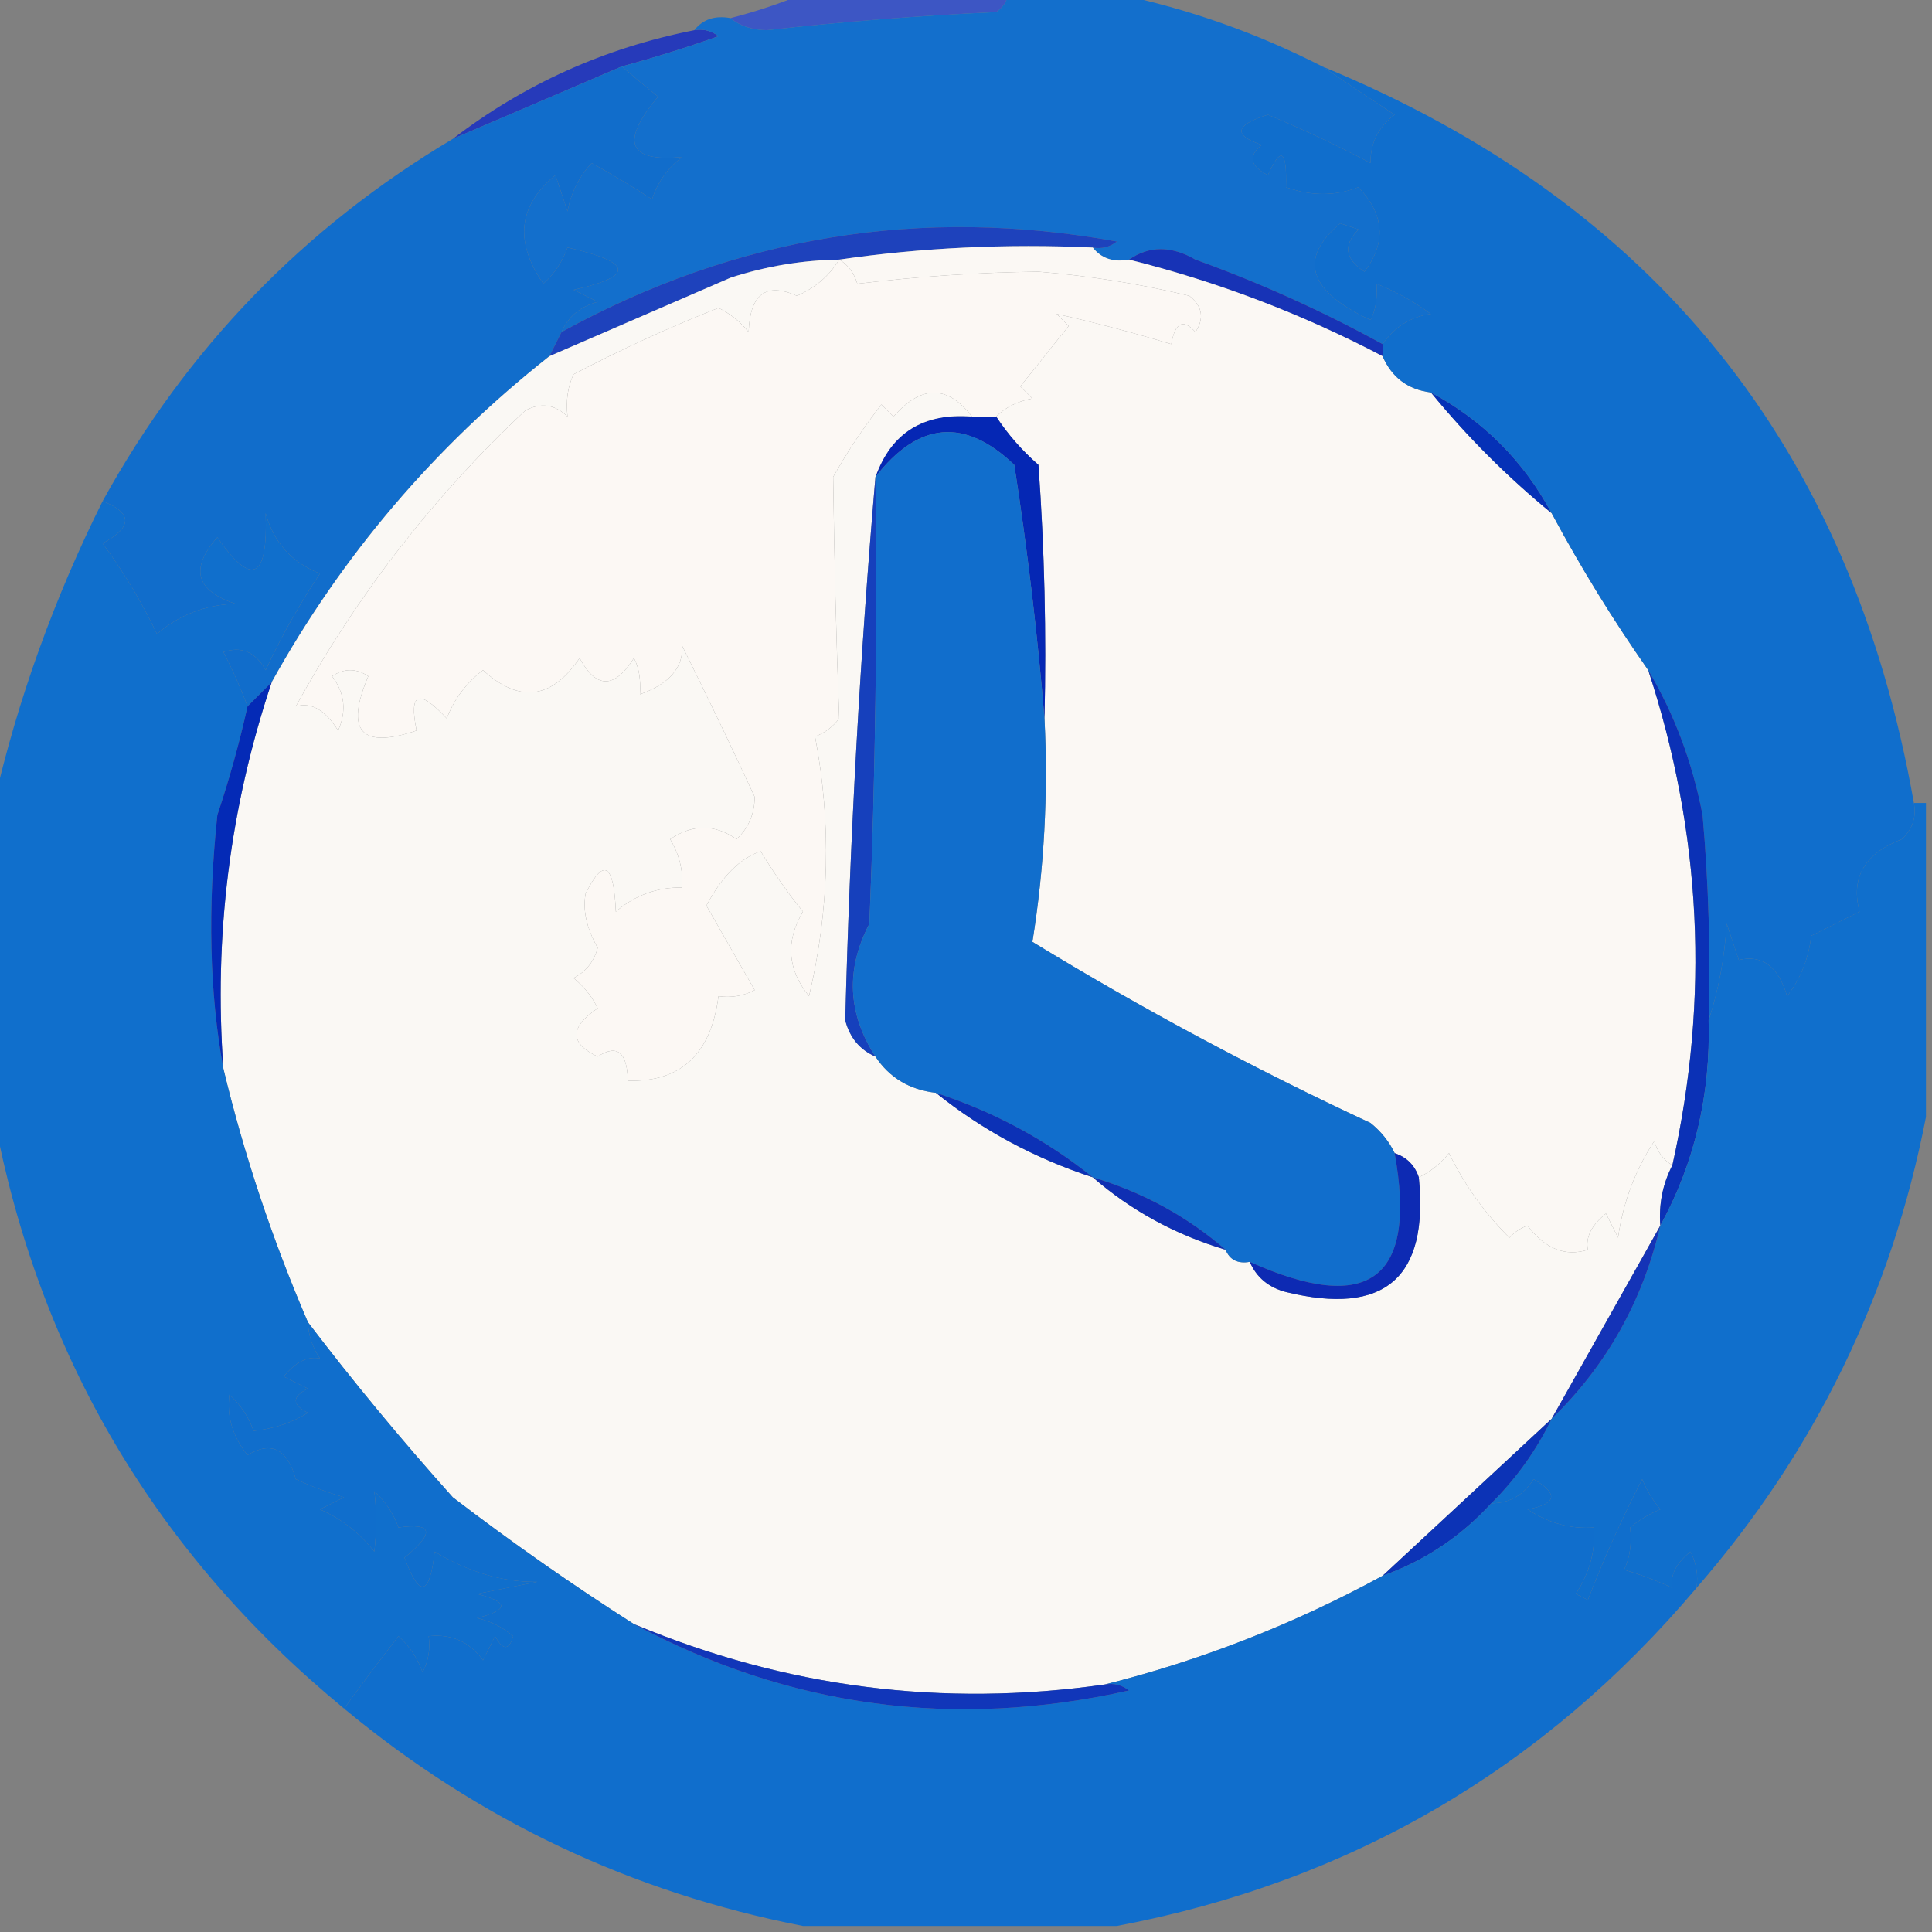
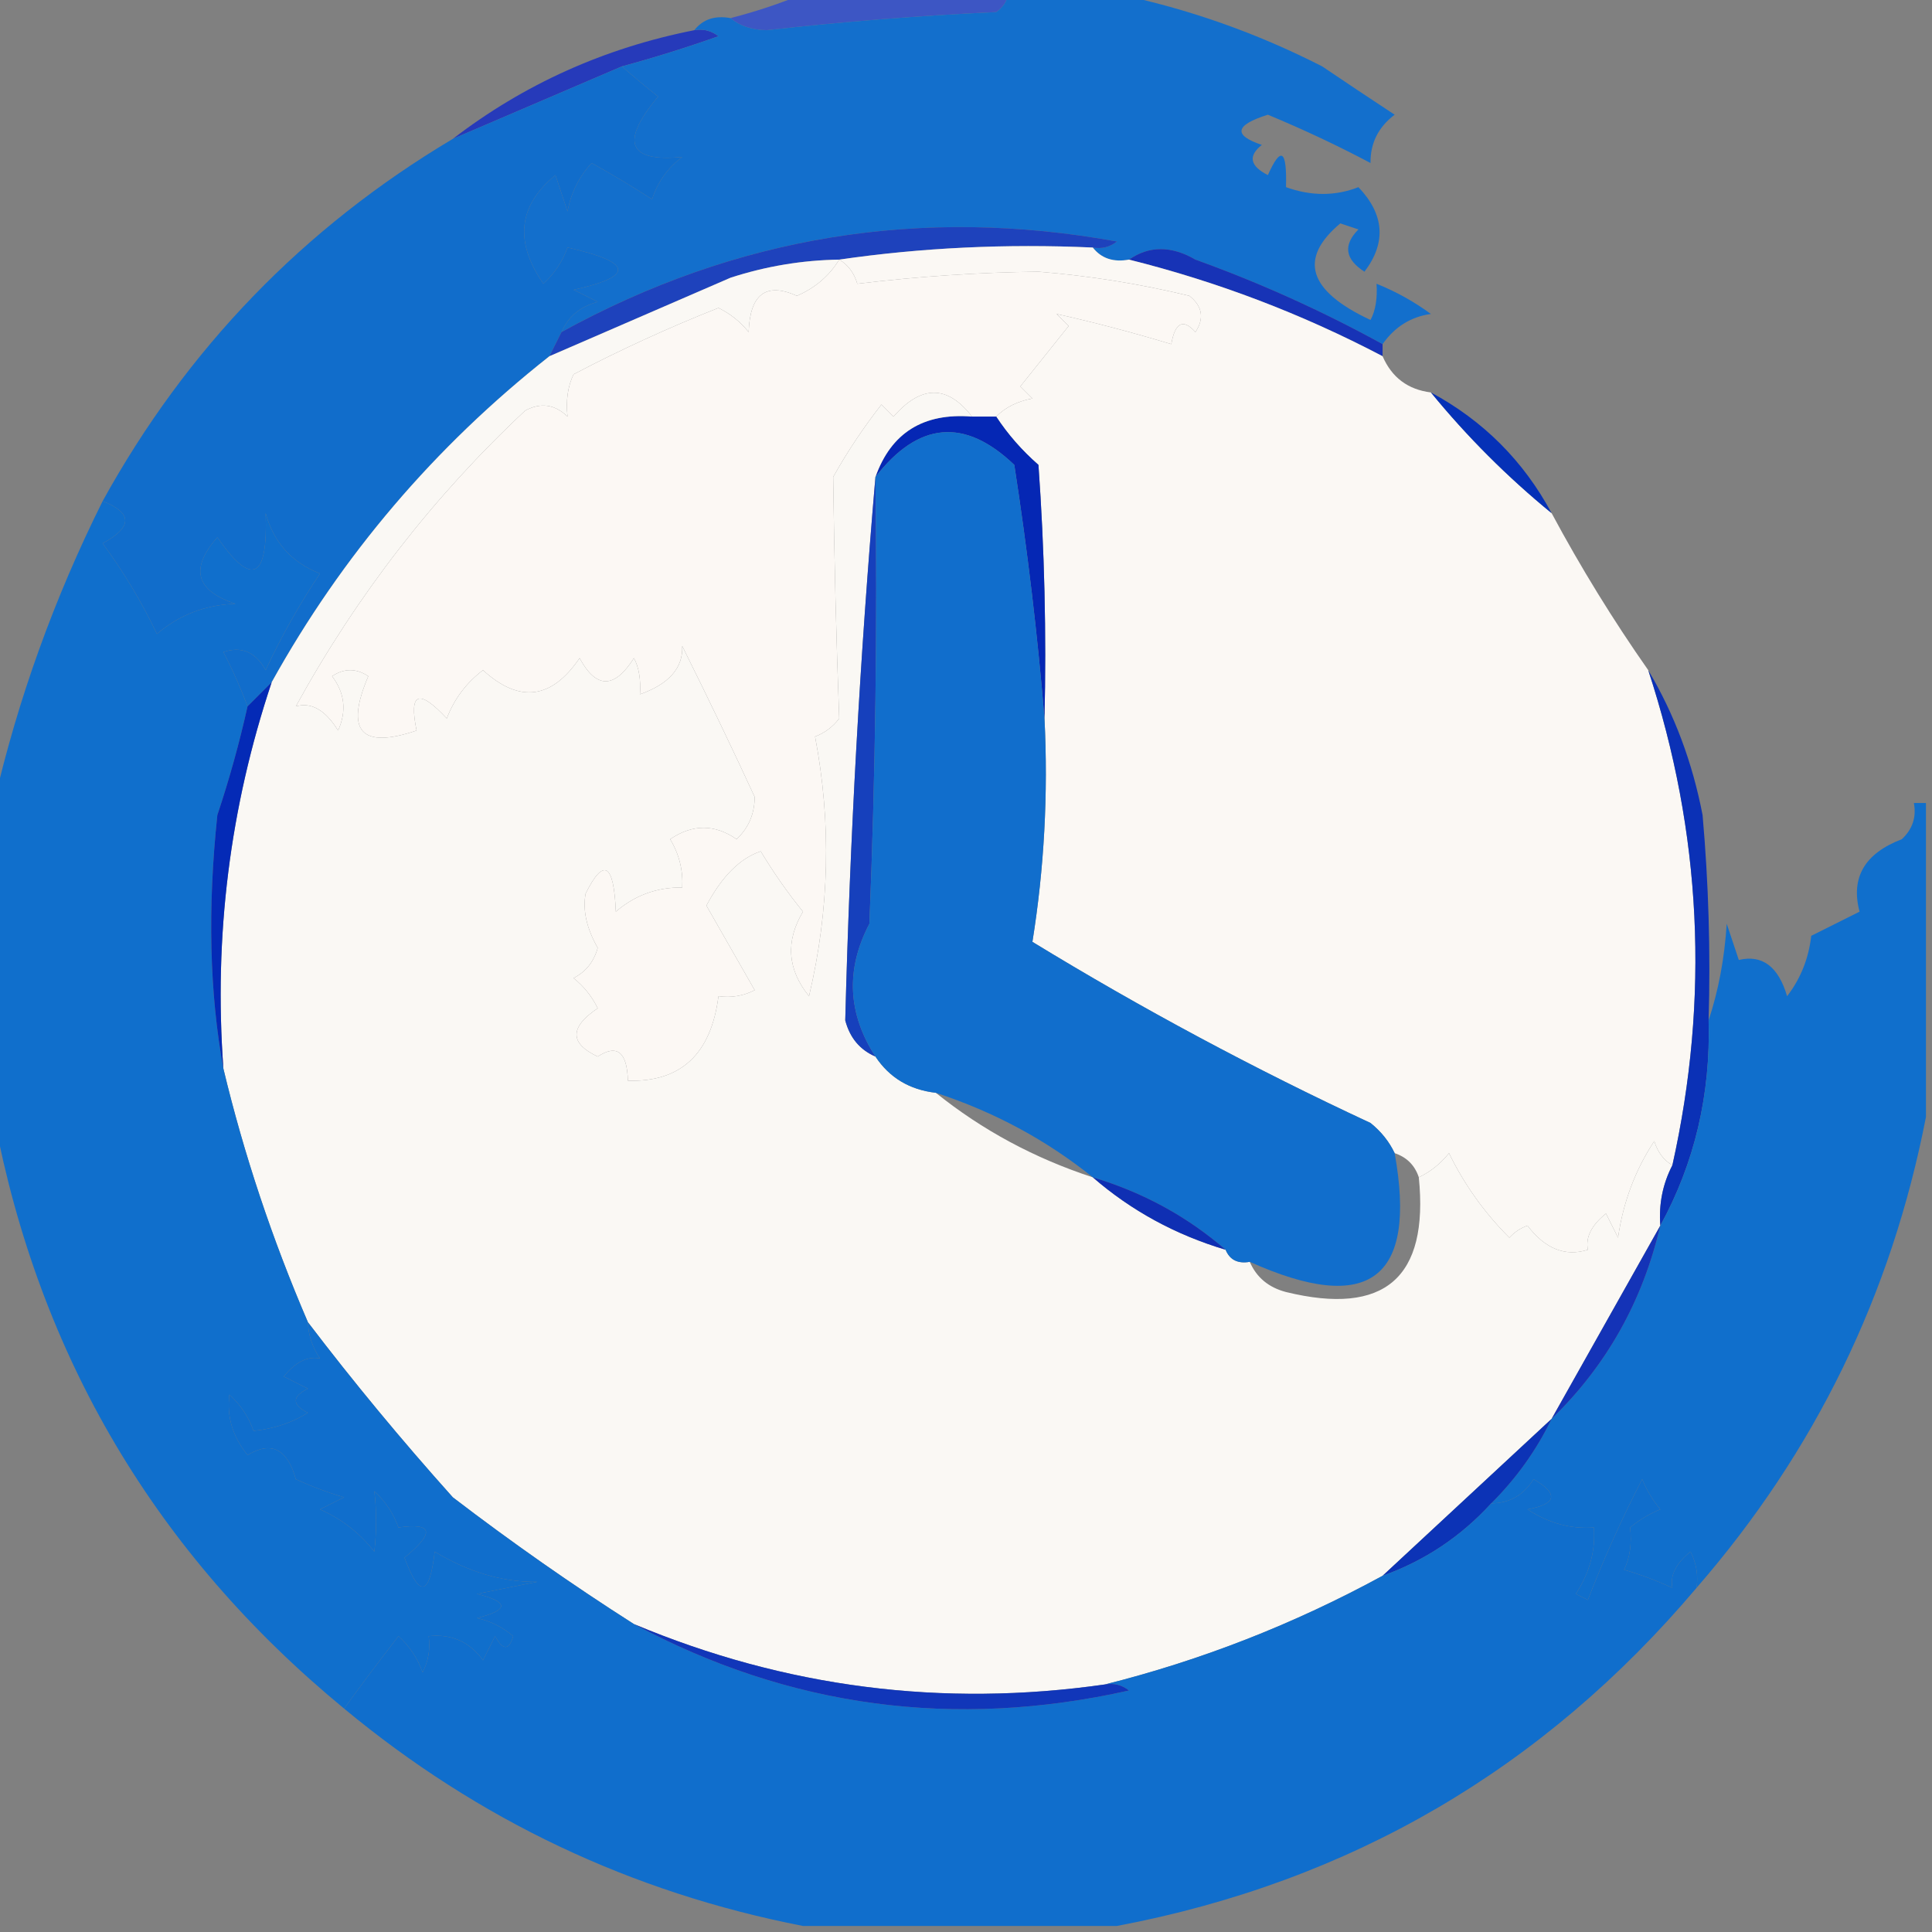
<svg xmlns="http://www.w3.org/2000/svg" version="1.1" width="160px" height="160px" style="shape-rendering:geometricPrecision; text-rendering:geometricPrecision; image-rendering:optimizeQuality; fill-rule:evenodd; clip-rule:evenodd">
  <rect width="100%" height="100%" fill="#808080" stroke="none" />
  <g>
    <path style="opacity:1" fill="#3d56c4" d="M 66.5,-0.5 C 72.167,-0.5 77.833,-0.5 83.5,-0.5C 83.389,0.117 83.056,0.617 82.5,1C 76.147,1.293 69.813,1.793 63.5,2.5C 62.274,2.48 61.274,2.147 60.5,1.5C 62.626,0.952 64.626,0.285 66.5,-0.5 Z" />
  </g>
  <g>
    <path style="opacity:1" fill="#263aba" d="M 57.5,2.5 C 58.239,2.369 58.906,2.536 59.5,3C 56.846,3.941 54.179,4.774 51.5,5.5C 46.838,7.497 42.171,9.497 37.5,11.5C 43.396,6.971 50.062,3.971 57.5,2.5 Z" />
  </g>
  <g>
    <path style="opacity:1" fill="#136fcc" d="M 83.5,-0.5 C 86.5,-0.5 89.5,-0.5 92.5,-0.5C 98.421,0.732 104.087,2.732 109.5,5.5C 111.435,6.81 113.435,8.143 115.5,9.5C 114.147,10.524 113.48,11.857 113.5,13.5C 110.784,12.06 107.951,10.727 105,9.5C 102.266,10.362 102.099,11.195 104.5,12C 103.346,12.914 103.513,13.747 105,14.5C 106.087,12.068 106.587,12.402 106.5,15.5C 108.584,16.248 110.584,16.248 112.5,15.5C 114.654,17.763 114.821,20.096 113,22.5C 111.383,21.464 111.216,20.297 112.5,19C 112,18.833 111.5,18.667 111,18.5C 107.508,21.422 108.341,24.089 113.5,26.5C 113.911,25.738 114.077,24.738 114,23.5C 115.609,24.147 117.109,24.98 118.5,26C 116.843,26.232 115.509,27.065 114.5,28.5C 109.537,25.77 104.371,23.436 99,21.5C 97.002,20.34 95.169,20.34 93.5,21.5C 92.209,21.737 91.209,21.404 90.5,20.5C 91.239,20.631 91.906,20.464 92.5,20C 76.28,17.055 60.947,19.555 46.5,27.5C 47.058,26.21 48.058,25.377 49.5,25C 48.833,24.667 48.167,24.333 47.5,24C 52.573,22.884 52.406,21.717 47,20.5C 46.581,21.672 45.915,22.672 45,23.5C 42.584,20.021 42.917,17.021 46,14.5C 46.333,15.5 46.667,16.5 47,17.5C 47.29,15.956 47.956,14.623 49,13.5C 50.718,14.455 52.384,15.455 54,16.5C 54.465,15.069 55.299,13.902 56.5,13C 52.008,13.44 51.341,11.774 54.5,8C 53.429,7.148 52.429,6.315 51.5,5.5C 54.179,4.774 56.846,3.941 59.5,3C 58.906,2.536 58.239,2.369 57.5,2.5C 58.209,1.596 59.209,1.263 60.5,1.5C 61.274,2.147 62.274,2.48 63.5,2.5C 69.813,1.793 76.147,1.293 82.5,1C 83.056,0.617 83.389,0.117 83.5,-0.5 Z" />
  </g>
  <g>
    <path style="opacity:1" fill="#116dcb" d="M 51.5,5.5 C 52.429,6.315 53.429,7.148 54.5,8C 51.341,11.774 52.008,13.44 56.5,13C 55.299,13.902 54.465,15.069 54,16.5C 52.384,15.455 50.718,14.455 49,13.5C 47.956,14.623 47.29,15.956 47,17.5C 46.667,16.5 46.333,15.5 46,14.5C 42.917,17.021 42.584,20.021 45,23.5C 45.915,22.672 46.581,21.672 47,20.5C 52.406,21.717 52.573,22.884 47.5,24C 48.167,24.333 48.833,24.667 49.5,25C 48.058,25.377 47.058,26.21 46.5,27.5C 46.167,28.167 45.833,28.833 45.5,29.5C 35.988,37.006 28.321,46.006 22.5,56.5C 21.833,57.167 21.167,57.833 20.5,58.5C 19.933,56.971 19.267,55.471 18.5,54C 19.996,53.493 21.163,53.993 22,55.5C 23.3,52.705 24.8,50.039 26.5,47.5C 24.161,46.582 22.661,44.916 22,42.5C 22.203,47.971 20.869,48.637 18,44.5C 15.711,47.09 16.211,48.923 19.5,50C 16.992,50.093 14.826,50.926 13,52.5C 11.745,49.867 10.245,47.367 8.5,45C 10.99,43.646 10.99,42.48 8.5,41.5C 15.472,28.862 25.139,18.862 37.5,11.5C 42.171,9.497 46.838,7.497 51.5,5.5 Z" />
  </g>
  <g>
    <path style="opacity:1" fill="#1e42bc" d="M 90.5,20.5 C 83.313,20.175 76.313,20.509 69.5,21.5C 66.432,21.547 63.432,22.047 60.5,23C 55.478,25.179 50.478,27.346 45.5,29.5C 45.833,28.833 46.167,28.167 46.5,27.5C 60.947,19.555 76.28,17.055 92.5,20C 91.906,20.464 91.239,20.631 90.5,20.5 Z" />
  </g>
  <g>
    <path style="opacity:1" fill="#1733b6" d="M 93.5,21.5 C 95.169,20.34 97.002,20.34 99,21.5C 104.371,23.436 109.537,25.77 114.5,28.5C 114.5,28.833 114.5,29.167 114.5,29.5C 107.821,25.994 100.821,23.327 93.5,21.5 Z" />
  </g>
  <g>
    <path style="opacity:1" fill="#fcf8f4" d="M 69.5,21.5 C 70.222,21.918 70.722,22.584 71,23.5C 76.059,22.89 81.059,22.557 86,22.5C 90.234,22.843 94.401,23.509 98.5,24.5C 99.583,25.365 99.749,26.365 99,27.5C 97.984,26.366 97.317,26.699 97,28.5C 93.785,27.529 90.618,26.695 87.5,26C 87.833,26.333 88.167,26.667 88.5,27C 87.167,28.667 85.833,30.333 84.5,32C 84.833,32.333 85.167,32.667 85.5,33C 84.263,33.232 83.263,33.732 82.5,34.5C 81.833,34.5 81.167,34.5 80.5,34.5C 78.46,31.866 76.293,31.866 74,34.5C 73.667,34.167 73.333,33.833 73,33.5C 71.504,35.41 70.171,37.41 69,39.5C 69.087,46.296 69.254,52.963 69.5,59.5C 68.975,60.192 68.308,60.692 67.5,61C 68.865,68.154 68.698,75.321 67,82.5C 65.204,80.28 65.037,77.946 66.5,75.5C 65.231,73.936 64.064,72.269 63,70.5C 61.286,71.077 59.786,72.577 58.5,75C 59.833,77.333 61.167,79.667 62.5,82C 61.552,82.483 60.552,82.65 59.5,82.5C 58.888,87.293 56.388,89.626 52,89.5C 51.935,87.117 51.102,86.45 49.5,87.5C 47.164,86.406 47.164,85.073 49.5,83.5C 49.023,82.522 48.357,81.689 47.5,81C 48.516,80.481 49.182,79.647 49.5,78.5C 48.577,76.871 48.243,75.371 48.5,74C 50,70.989 50.834,71.489 51,75.5C 52.584,74.139 54.418,73.472 56.5,73.5C 56.579,72.07 56.246,70.736 55.5,69.5C 57.353,68.24 59.186,68.24 61,69.5C 61.991,68.57 62.491,67.404 62.5,66C 60.756,62.211 58.756,58.044 56.5,53.5C 56.577,55.31 55.41,56.644 53,57.5C 53.077,56.262 52.911,55.262 52.5,54.5C 50.88,57.058 49.38,57.058 48,54.5C 45.679,57.917 43.012,58.25 40,55.5C 38.615,56.55 37.615,57.884 37,59.5C 34.681,57.008 33.847,57.342 34.5,60.5C 29.894,62.059 28.561,60.559 30.5,56C 29.5,55.333 28.5,55.333 27.5,56C 28.554,57.388 28.72,58.888 28,60.5C 26.938,58.792 25.771,58.126 24.5,58.5C 29.565,49.278 35.898,41.111 43.5,34C 44.784,33.316 45.95,33.483 47,34.5C 46.852,33.175 47.018,32.008 47.5,31C 51.381,28.963 55.381,27.13 59.5,25.5C 60.478,25.977 61.311,26.643 62,27.5C 62.109,24.354 63.443,23.354 66,24.5C 67.519,23.837 68.685,22.837 69.5,21.5 Z" />
  </g>
  <g>
    <path style="opacity:1" fill="#fbf8f4" d="M 69.5,21.5 C 76.313,20.509 83.313,20.175 90.5,20.5C 91.209,21.404 92.209,21.737 93.5,21.5C 100.821,23.327 107.821,25.994 114.5,29.5C 115.262,31.262 116.596,32.262 118.5,32.5C 121.5,36.167 124.833,39.5 128.5,42.5C 130.919,47.009 133.586,51.342 136.5,55.5C 140.924,68.982 141.591,82.649 138.5,96.5C 137.778,96.082 137.278,95.416 137,94.5C 135.417,96.911 134.417,99.578 134,102.5C 133.667,101.833 133.333,101.167 133,100.5C 131.796,101.471 131.296,102.471 131.5,103.5C 129.627,104.089 127.96,103.422 126.5,101.5C 125.914,101.709 125.414,102.043 125,102.5C 122.937,100.439 121.27,98.106 120,95.5C 119.292,96.38 118.458,97.047 117.5,97.5C 117.167,96.5 116.5,95.833 115.5,95.5C 115.047,94.542 114.381,93.708 113.5,93C 103.88,88.524 94.547,83.524 85.5,78C 86.476,71.924 86.81,65.758 86.5,59.5C 86.666,52.492 86.5,45.492 86,38.5C 84.624,37.295 83.458,35.962 82.5,34.5C 83.263,33.732 84.263,33.232 85.5,33C 85.167,32.667 84.833,32.333 84.5,32C 85.833,30.333 87.167,28.667 88.5,27C 88.167,26.667 87.833,26.333 87.5,26C 90.618,26.695 93.785,27.529 97,28.5C 97.317,26.699 97.984,26.366 99,27.5C 99.749,26.365 99.583,25.365 98.5,24.5C 94.401,23.509 90.234,22.843 86,22.5C 81.059,22.557 76.059,22.89 71,23.5C 70.722,22.584 70.222,21.918 69.5,21.5 Z" />
  </g>
  <g>
    <path style="opacity:1" fill="#0531b7" d="M 118.5,32.5 C 122.833,34.833 126.167,38.167 128.5,42.5C 124.833,39.5 121.5,36.167 118.5,32.5 Z" />
  </g>
  <g>
    <path style="opacity:1" fill="#0527b4" d="M 80.5,34.5 C 81.167,34.5 81.833,34.5 82.5,34.5C 83.458,35.962 84.624,37.295 86,38.5C 86.5,45.492 86.666,52.492 86.5,59.5C 85.927,52.574 85.094,45.574 84,38.5C 79.895,34.575 76.062,34.909 72.5,39.5C 73.797,35.842 76.463,34.176 80.5,34.5 Z" />
  </g>
  <g>
-     <path style="opacity:0.999" fill="#106ecc" d="M 109.5,5.5 C 136.993,16.796 153.326,37.13 158.5,66.5C 158.719,67.675 158.386,68.675 157.5,69.5C 154.421,70.676 153.255,72.676 154,75.5C 152.667,76.167 151.333,76.833 150,77.5C 149.784,79.384 149.117,81.051 148,82.5C 147.276,80.041 145.943,79.041 144,79.5C 143.667,78.5 143.333,77.5 143,76.5C 142.817,79.365 142.317,82.031 141.5,84.5C 141.666,78.824 141.499,73.157 141,67.5C 140.162,63.14 138.662,59.14 136.5,55.5C 133.586,51.342 130.919,47.009 128.5,42.5C 126.167,38.167 122.833,34.833 118.5,32.5C 116.596,32.262 115.262,31.262 114.5,29.5C 114.5,29.167 114.5,28.833 114.5,28.5C 115.509,27.065 116.843,26.232 118.5,26C 117.109,24.98 115.609,24.147 114,23.5C 114.077,24.738 113.911,25.738 113.5,26.5C 108.341,24.089 107.508,21.422 111,18.5C 111.5,18.667 112,18.833 112.5,19C 111.216,20.297 111.383,21.464 113,22.5C 114.821,20.096 114.654,17.763 112.5,15.5C 110.584,16.248 108.584,16.248 106.5,15.5C 106.587,12.402 106.087,12.068 105,14.5C 103.513,13.747 103.346,12.914 104.5,12C 102.099,11.195 102.266,10.362 105,9.5C 107.951,10.727 110.784,12.06 113.5,13.5C 113.48,11.857 114.147,10.524 115.5,9.5C 113.435,8.143 111.435,6.81 109.5,5.5 Z" />
-   </g>
+     </g>
  <g>
    <path style="opacity:1" fill="#faf8f4" d="M 69.5,21.5 C 68.685,22.837 67.519,23.837 66,24.5C 63.443,23.354 62.109,24.354 62,27.5C 61.311,26.643 60.478,25.977 59.5,25.5C 55.381,27.13 51.381,28.963 47.5,31C 47.018,32.008 46.852,33.175 47,34.5C 45.95,33.483 44.784,33.316 43.5,34C 35.898,41.111 29.565,49.278 24.5,58.5C 25.771,58.126 26.938,58.792 28,60.5C 28.72,58.888 28.554,57.388 27.5,56C 28.5,55.333 29.5,55.333 30.5,56C 28.561,60.559 29.894,62.059 34.5,60.5C 33.847,57.342 34.681,57.008 37,59.5C 37.615,57.884 38.615,56.55 40,55.5C 43.012,58.25 45.679,57.917 48,54.5C 49.38,57.058 50.88,57.058 52.5,54.5C 52.911,55.262 53.077,56.262 53,57.5C 55.41,56.644 56.577,55.31 56.5,53.5C 58.756,58.044 60.756,62.211 62.5,66C 62.491,67.404 61.991,68.57 61,69.5C 59.186,68.24 57.353,68.24 55.5,69.5C 56.246,70.736 56.579,72.07 56.5,73.5C 54.418,73.472 52.584,74.139 51,75.5C 50.834,71.489 50,70.989 48.5,74C 48.243,75.371 48.577,76.871 49.5,78.5C 49.182,79.647 48.516,80.481 47.5,81C 48.357,81.689 49.023,82.522 49.5,83.5C 47.164,85.073 47.164,86.406 49.5,87.5C 51.102,86.45 51.935,87.117 52,89.5C 56.388,89.626 58.888,87.293 59.5,82.5C 60.552,82.65 61.552,82.483 62.5,82C 61.167,79.667 59.833,77.333 58.5,75C 59.786,72.577 61.286,71.077 63,70.5C 64.064,72.269 65.231,73.936 66.5,75.5C 65.037,77.946 65.204,80.28 67,82.5C 68.698,75.321 68.865,68.154 67.5,61C 68.308,60.692 68.975,60.192 69.5,59.5C 69.254,52.963 69.087,46.296 69,39.5C 70.171,37.41 71.504,35.41 73,33.5C 73.333,33.833 73.667,34.167 74,34.5C 76.293,31.866 78.46,31.866 80.5,34.5C 76.463,34.176 73.797,35.842 72.5,39.5C 71.225,54.345 70.392,69.345 70,84.5C 70.377,85.942 71.21,86.942 72.5,87.5C 73.659,89.25 75.326,90.25 77.5,90.5C 81.347,93.593 85.68,95.926 90.5,97.5C 93.678,100.258 97.345,102.258 101.5,103.5C 101.842,104.338 102.508,104.672 103.5,104.5C 104.058,105.79 105.058,106.623 106.5,107C 114.67,108.995 118.336,105.829 117.5,97.5C 118.458,97.047 119.292,96.38 120,95.5C 121.27,98.106 122.937,100.439 125,102.5C 125.414,102.043 125.914,101.709 126.5,101.5C 127.96,103.422 129.627,104.089 131.5,103.5C 131.296,102.471 131.796,101.471 133,100.5C 133.333,101.167 133.667,101.833 134,102.5C 134.417,99.578 135.417,96.911 137,94.5C 137.278,95.416 137.778,96.082 138.5,96.5C 137.699,98.042 137.366,99.709 137.5,101.5C 134.503,106.825 131.503,112.159 128.5,117.5C 123.807,121.861 119.141,126.195 114.5,130.5C 107.159,134.499 99.492,137.499 91.5,139.5C 78.037,141.423 65.037,139.756 52.5,134.5C 47.403,131.252 42.403,127.752 37.5,124C 33.258,119.268 29.258,114.435 25.5,109.5C 22.536,102.609 20.203,95.609 18.5,88.5C 17.7,77.534 19.033,66.867 22.5,56.5C 28.321,46.006 35.988,37.006 45.5,29.5C 50.478,27.346 55.478,25.179 60.5,23C 63.432,22.047 66.432,21.547 69.5,21.5 Z" />
  </g>
  <g>
    <path style="opacity:1" fill="#0b31b6" d="M 136.5,55.5 C 138.662,59.14 140.162,63.14 141,67.5C 141.499,73.157 141.666,78.824 141.5,84.5C 141.675,90.644 140.342,96.311 137.5,101.5C 137.366,99.709 137.699,98.042 138.5,96.5C 141.591,82.649 140.924,68.982 136.5,55.5 Z" />
  </g>
  <g>
    <path style="opacity:1" fill="#106fcc" d="M 8.5,41.5 C 10.99,42.48 10.99,43.646 8.5,45C 10.245,47.367 11.745,49.867 13,52.5C 14.826,50.926 16.992,50.093 19.5,50C 16.211,48.923 15.711,47.09 18,44.5C 20.869,48.637 22.203,47.971 22,42.5C 22.661,44.916 24.161,46.582 26.5,47.5C 24.8,50.039 23.3,52.705 22,55.5C 21.163,53.993 19.996,53.493 18.5,54C 19.267,55.471 19.933,56.971 20.5,58.5C 19.826,61.526 18.993,64.526 18,67.5C 17.183,75.251 17.35,82.251 18.5,88.5C 20.203,95.609 22.536,102.609 25.5,109.5C 25.539,110.583 25.873,111.583 26.5,112.5C 25.471,112.296 24.471,112.796 23.5,114C 24.167,114.333 24.833,114.667 25.5,115C 24.167,115.667 24.167,116.333 25.5,117C 24.192,117.824 22.692,118.324 21,118.5C 20.581,117.328 19.915,116.328 19,115.5C 18.764,117.3 19.264,118.966 20.5,120.5C 22.467,119.318 23.8,119.985 24.5,122.5C 25.795,123.098 27.128,123.598 28.5,124C 27.833,124.333 27.167,124.667 26.5,125C 28.286,125.785 29.786,126.951 31,128.5C 31.195,126.793 31.195,125.126 31,123.5C 31.915,124.328 32.581,125.328 33,126.5C 35.861,126.092 36.028,126.925 33.5,129C 34.742,132.357 35.576,132.19 36,128.5C 38.82,130.206 41.654,131.039 44.5,131C 42.833,131.333 41.167,131.667 39.5,132C 42.167,132.667 42.167,133.333 39.5,134C 40.624,134.249 41.624,134.749 42.5,135.5C 42.154,136.696 41.654,136.696 41,135.5C 40.667,136.167 40.333,136.833 40,137.5C 38.89,135.963 37.39,135.297 35.5,135.5C 35.65,136.552 35.483,137.552 35,138.5C 34.581,137.328 33.915,136.328 33,135.5C 31.251,137.756 29.751,139.756 28.5,141.5C 12.915,128.664 3.249,112.33 -0.5,92.5C -0.5,83.833 -0.5,75.167 -0.5,66.5C 1.482,57.894 4.482,49.56 8.5,41.5 Z" />
  </g>
  <g>
    <path style="opacity:1" fill="#1640bc" d="M 72.5,39.5 C 72.666,51.838 72.5,64.171 72,76.5C 70.026,80.268 70.193,83.934 72.5,87.5C 71.21,86.942 70.377,85.942 70,84.5C 70.392,69.345 71.225,54.345 72.5,39.5 Z" />
  </g>
  <g>
    <path style="opacity:1" fill="#106fcc" d="M 158.5,66.5 C 158.833,66.5 159.167,66.5 159.5,66.5C 159.5,75.167 159.5,83.833 159.5,92.5C 156.644,107.213 150.31,120.213 140.5,131.5C 140.649,130.448 140.483,129.448 140,128.5C 138.796,129.471 138.296,130.471 138.5,131.5C 137.205,130.902 135.872,130.402 134.5,130C 134.982,128.992 135.148,127.825 135,126.5C 135.75,125.874 136.584,125.374 137.5,125C 136.874,124.25 136.374,123.416 136,122.5C 134.317,125.761 132.817,129.094 131.5,132.5C 131.167,132.333 130.833,132.167 130.5,132C 131.638,130.266 132.138,128.432 132,126.5C 130.084,126.645 128.251,126.145 126.5,125C 128.929,124.549 129.096,123.715 127,122.5C 126.184,123.823 125.017,124.489 123.5,124.5C 125.58,122.427 127.246,120.093 128.5,117.5C 133.035,113.104 136.035,107.77 137.5,101.5C 140.342,96.311 141.675,90.644 141.5,84.5C 142.317,82.031 142.817,79.365 143,76.5C 143.333,77.5 143.667,78.5 144,79.5C 145.943,79.041 147.276,80.041 148,82.5C 149.117,81.051 149.784,79.384 150,77.5C 151.333,76.833 152.667,76.167 154,75.5C 153.255,72.676 154.421,70.676 157.5,69.5C 158.386,68.675 158.719,67.675 158.5,66.5 Z" />
  </g>
  <g>
    <path style="opacity:1" fill="#042ab6" d="M 22.5,56.5 C 19.033,66.867 17.7,77.534 18.5,88.5C 17.35,82.251 17.183,75.251 18,67.5C 18.993,64.526 19.826,61.526 20.5,58.5C 21.167,57.833 21.833,57.167 22.5,56.5 Z" />
  </g>
  <g>
    <path style="opacity:1" fill="#116ecc" d="M 86.5,59.5 C 86.81,65.758 86.476,71.924 85.5,78C 94.547,83.524 103.88,88.524 113.5,93C 114.381,93.708 115.047,94.542 115.5,95.5C 117.378,105.939 113.378,108.939 103.5,104.5C 102.508,104.672 101.842,104.338 101.5,103.5C 98.322,100.742 94.655,98.742 90.5,97.5C 86.653,94.407 82.32,92.074 77.5,90.5C 75.326,90.25 73.659,89.25 72.5,87.5C 70.193,83.934 70.026,80.268 72,76.5C 72.5,64.171 72.666,51.838 72.5,39.5C 76.062,34.909 79.895,34.575 84,38.5C 85.094,45.574 85.927,52.574 86.5,59.5 Z" />
  </g>
  <g>
-     <path style="opacity:1" fill="#0c31b6" d="M 77.5,90.5 C 82.32,92.074 86.653,94.407 90.5,97.5C 85.68,95.926 81.347,93.593 77.5,90.5 Z" />
+     </g>
+   <g>
+     <path style="opacity:1" fill="#0f2fb3" d="M 90.5,97.5 C 94.655,98.742 98.322,100.742 101.5,103.5C 97.345,102.258 93.678,100.258 90.5,97.5 " />
  </g>
  <g>
-     <path style="opacity:1" fill="#0f2fb3" d="M 90.5,97.5 C 94.655,98.742 98.322,100.742 101.5,103.5C 97.345,102.258 93.678,100.258 90.5,97.5 Z" />
-   </g>
-   <g>
-     <path style="opacity:1" fill="#0d2ab3" d="M 115.5,95.5 C 116.5,95.833 117.167,96.5 117.5,97.5C 118.336,105.829 114.67,108.995 106.5,107C 105.058,106.623 104.058,105.79 103.5,104.5C 113.378,108.939 117.378,105.939 115.5,95.5 Z" />
-   </g>
+     </g>
  <g>
    <path style="opacity:1" fill="#1433b7" d="M 137.5,101.5 C 136.035,107.77 133.035,113.104 128.5,117.5C 131.503,112.159 134.503,106.825 137.5,101.5 Z" />
  </g>
  <g>
    <path style="opacity:1" fill="#0c33b6" d="M 128.5,117.5 C 127.246,120.093 125.58,122.427 123.5,124.5C 120.987,127.255 117.987,129.255 114.5,130.5C 119.141,126.195 123.807,121.861 128.5,117.5 Z" />
  </g>
  <g>
    <path style="opacity:1" fill="#106ecc" d="M 25.5,109.5 C 29.258,114.435 33.258,119.268 37.5,124C 42.403,127.752 47.403,131.252 52.5,134.5C 65.37,141.405 79.037,143.239 93.5,140C 92.906,139.536 92.239,139.369 91.5,139.5C 99.492,137.499 107.159,134.499 114.5,130.5C 117.987,129.255 120.987,127.255 123.5,124.5C 125.017,124.489 126.184,123.823 127,122.5C 129.096,123.715 128.929,124.549 126.5,125C 128.251,126.145 130.084,126.645 132,126.5C 132.138,128.432 131.638,130.266 130.5,132C 130.833,132.167 131.167,132.333 131.5,132.5C 132.817,129.094 134.317,125.761 136,122.5C 136.374,123.416 136.874,124.25 137.5,125C 136.584,125.374 135.75,125.874 135,126.5C 135.148,127.825 134.982,128.992 134.5,130C 135.872,130.402 137.205,130.902 138.5,131.5C 138.296,130.471 138.796,129.471 140,128.5C 140.483,129.448 140.649,130.448 140.5,131.5C 127.814,146.51 111.814,155.843 92.5,159.5C 83.833,159.5 75.167,159.5 66.5,159.5C 52.292,156.729 39.625,150.729 28.5,141.5C 29.751,139.756 31.251,137.756 33,135.5C 33.915,136.328 34.581,137.328 35,138.5C 35.483,137.552 35.65,136.552 35.5,135.5C 37.39,135.297 38.89,135.963 40,137.5C 40.333,136.833 40.667,136.167 41,135.5C 41.654,136.696 42.154,136.696 42.5,135.5C 41.624,134.749 40.624,134.249 39.5,134C 42.167,133.333 42.167,132.667 39.5,132C 41.167,131.667 42.833,131.333 44.5,131C 41.654,131.039 38.82,130.206 36,128.5C 35.576,132.19 34.742,132.357 33.5,129C 36.028,126.925 35.861,126.092 33,126.5C 32.581,125.328 31.915,124.328 31,123.5C 31.195,125.126 31.195,126.793 31,128.5C 29.786,126.951 28.286,125.785 26.5,125C 27.167,124.667 27.833,124.333 28.5,124C 27.128,123.598 25.795,123.098 24.5,122.5C 23.8,119.985 22.467,119.318 20.5,120.5C 19.264,118.966 18.764,117.3 19,115.5C 19.915,116.328 20.581,117.328 21,118.5C 22.692,118.324 24.192,117.824 25.5,117C 24.167,116.333 24.167,115.667 25.5,115C 24.833,114.667 24.167,114.333 23.5,114C 24.471,112.796 25.471,112.296 26.5,112.5C 25.873,111.583 25.539,110.583 25.5,109.5 Z" />
  </g>
  <g>
    <path style="opacity:1" fill="#1136b9" d="M 52.5,134.5 C 65.037,139.756 78.037,141.423 91.5,139.5C 92.239,139.369 92.906,139.536 93.5,140C 79.037,143.239 65.37,141.405 52.5,134.5 Z" />
  </g>
</svg>